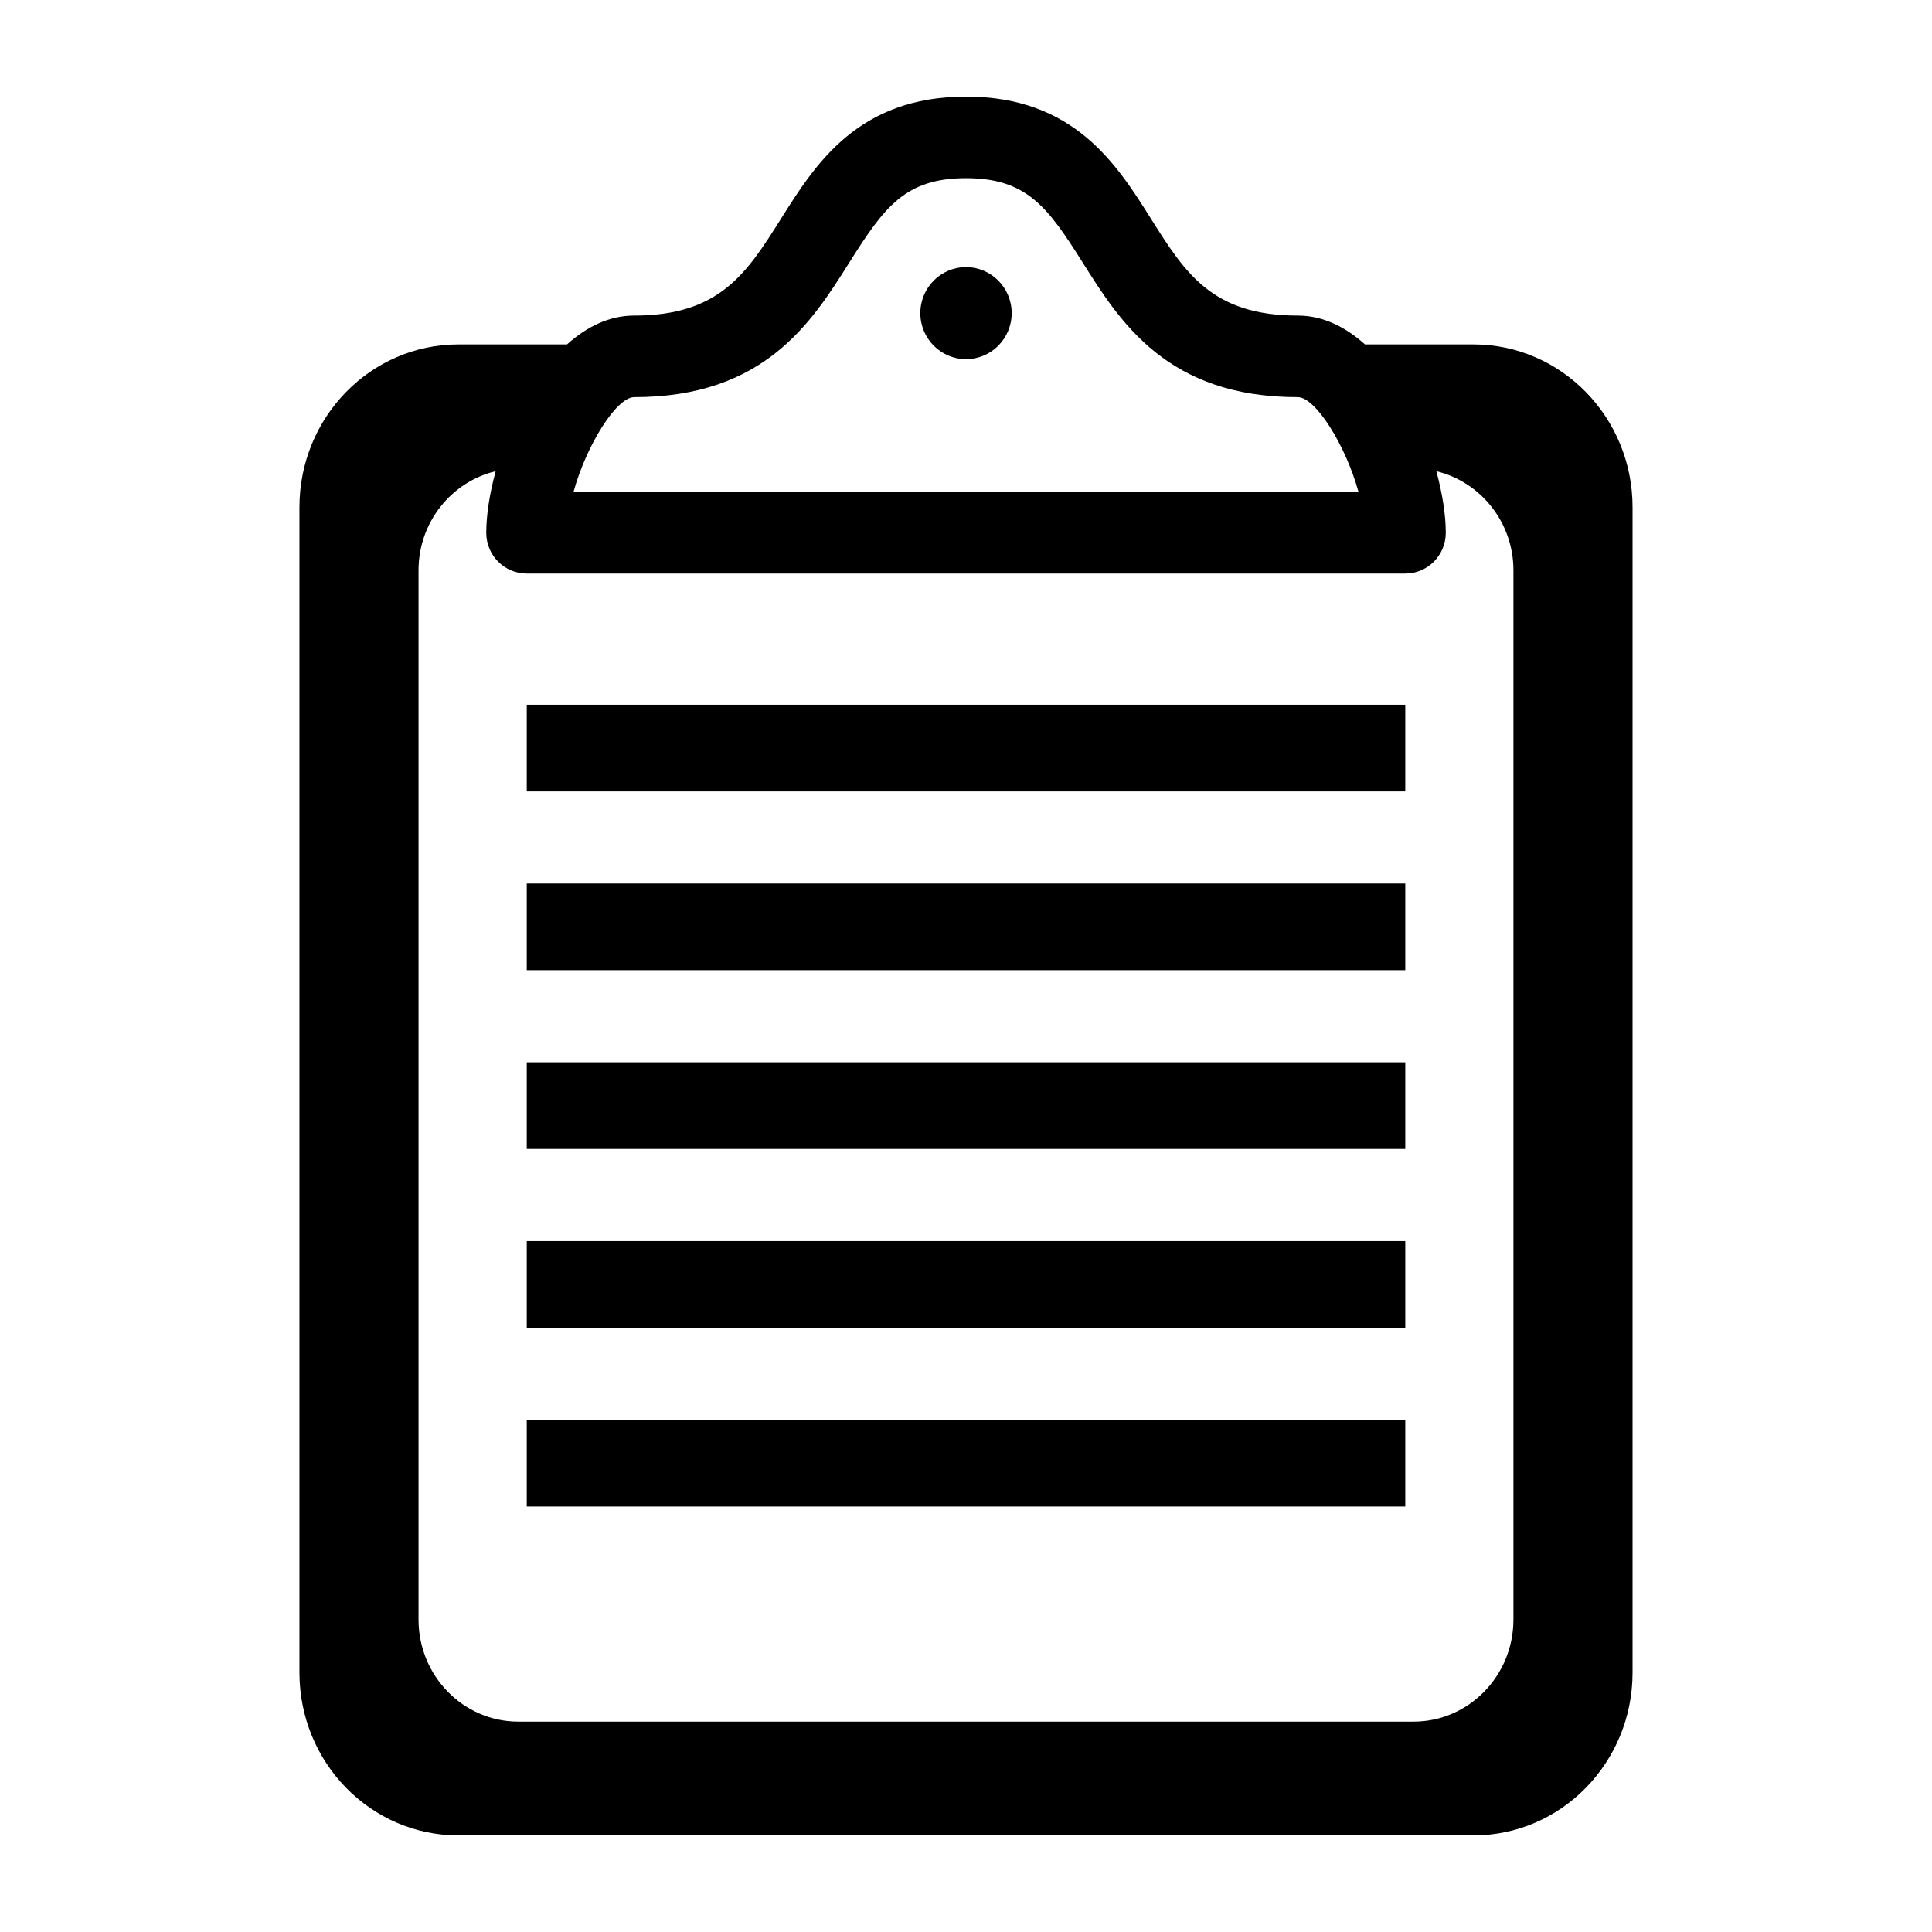
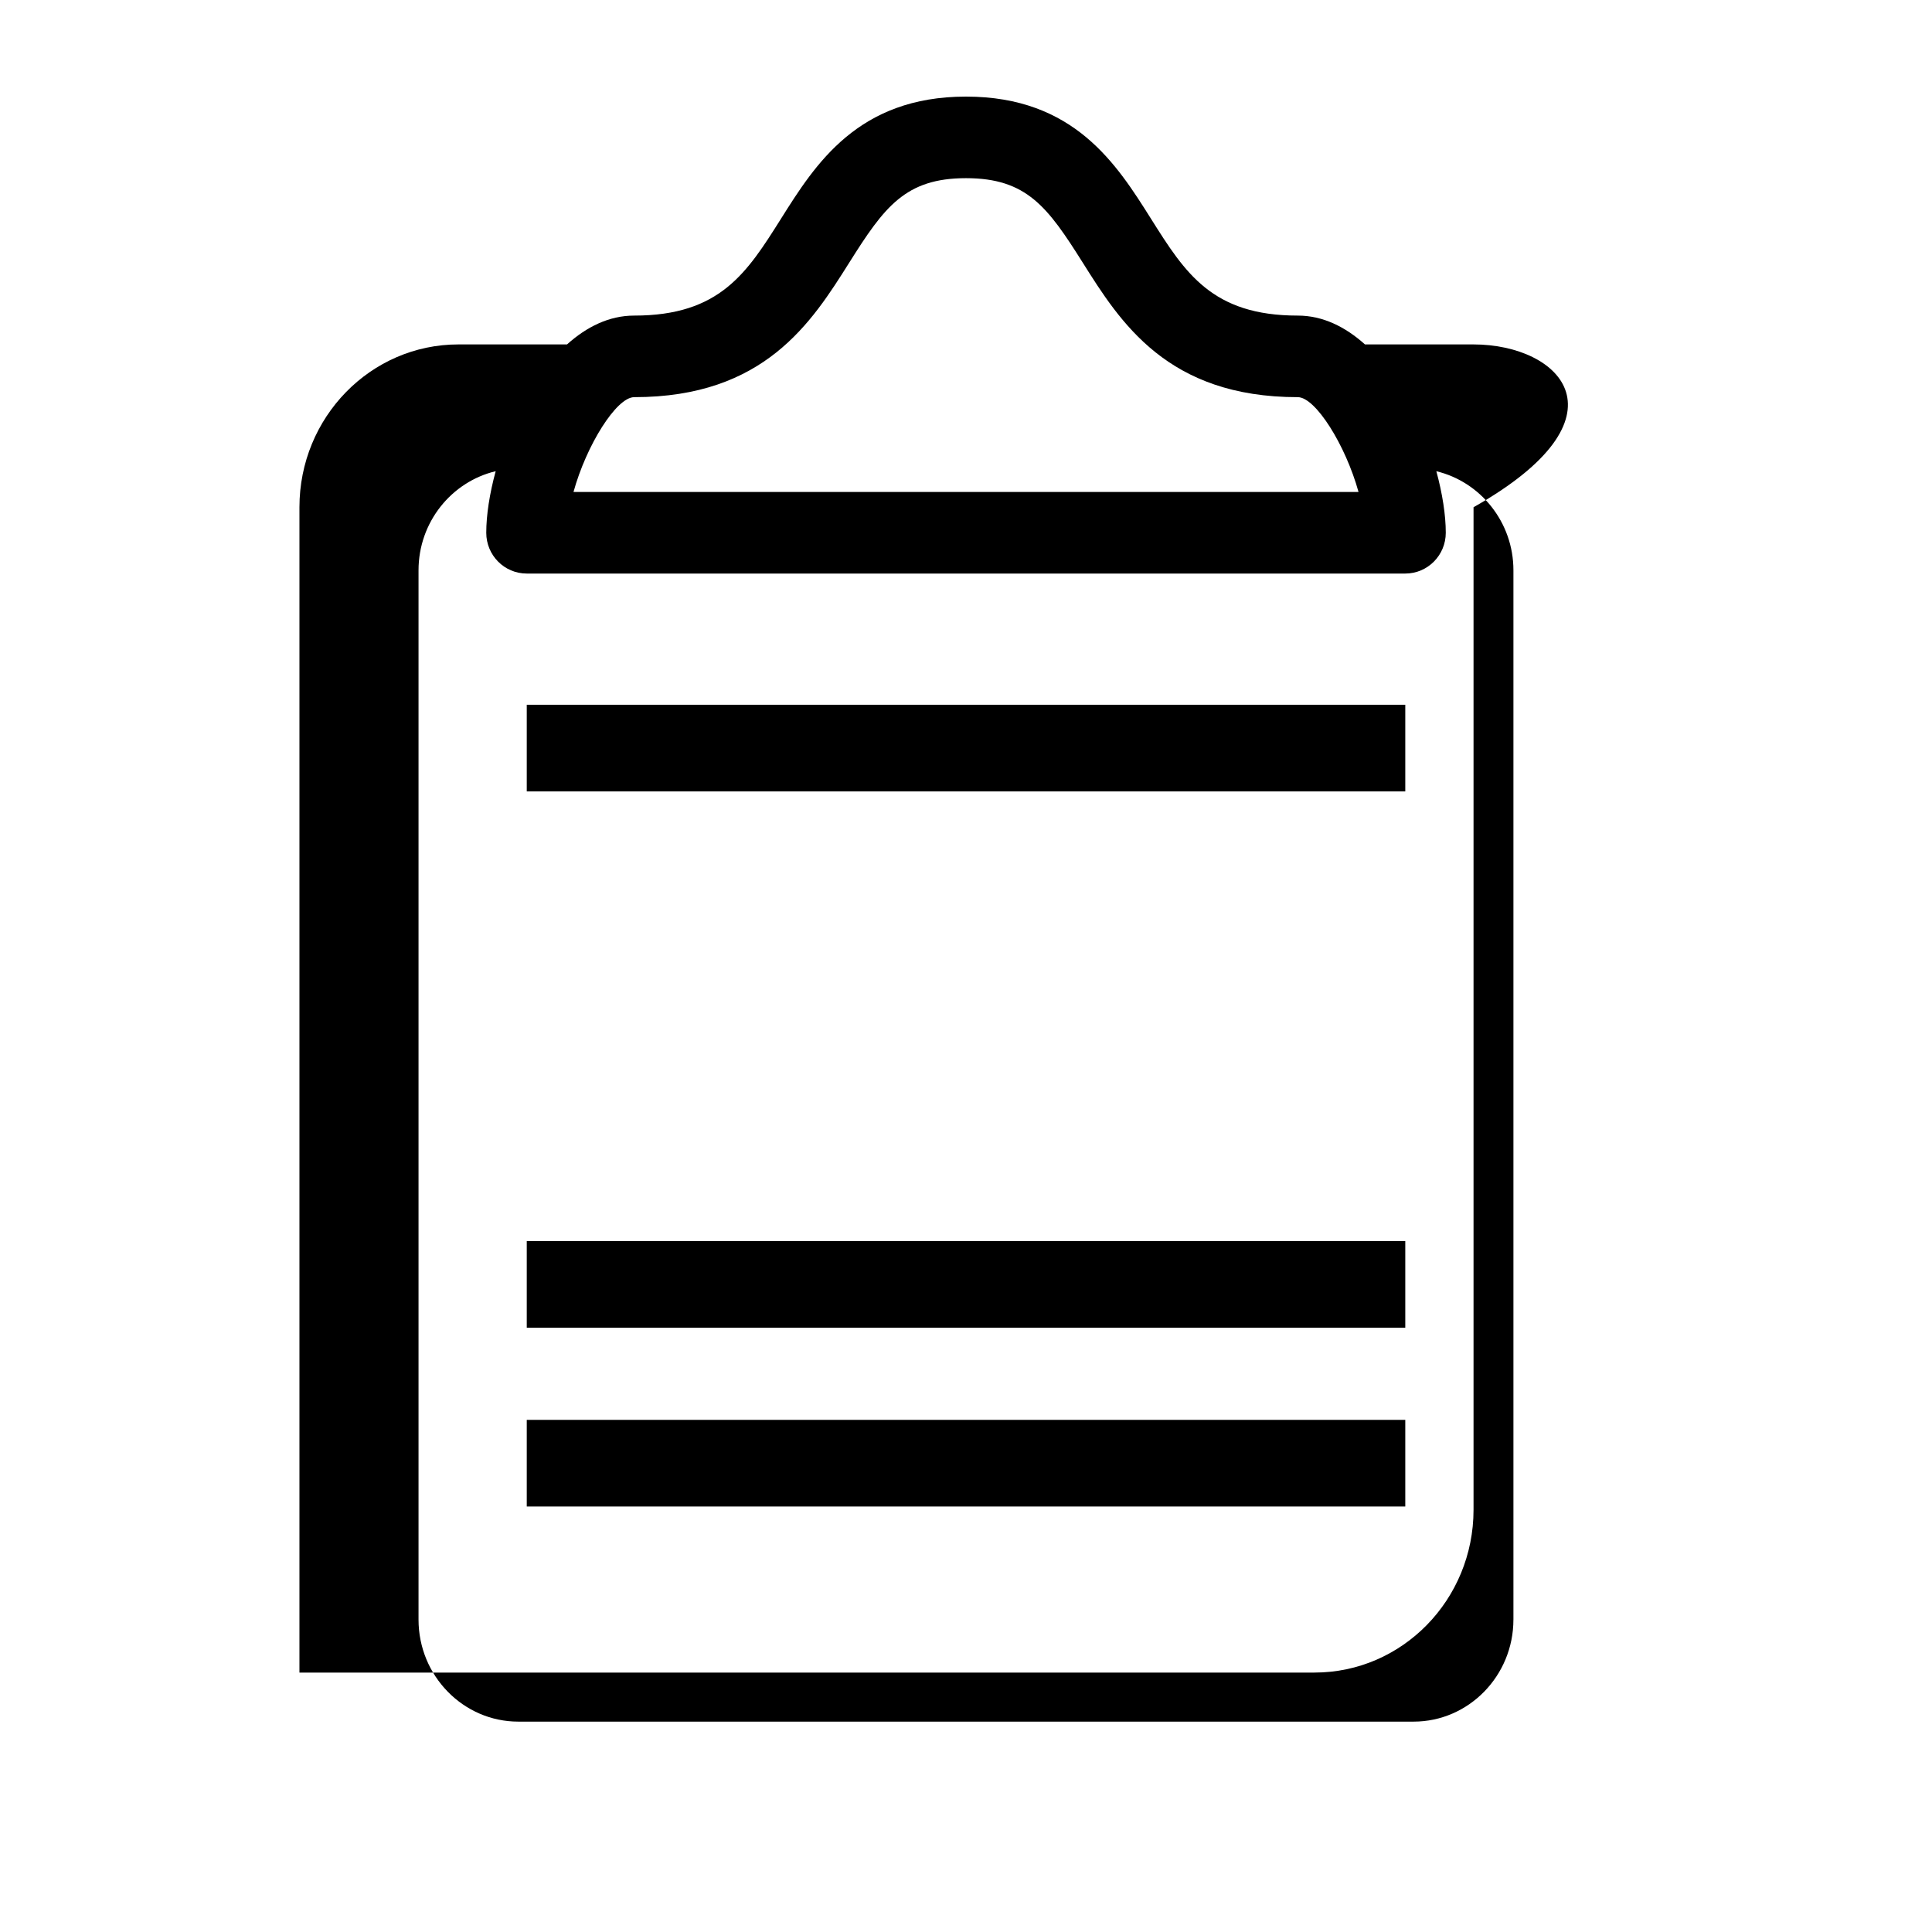
<svg xmlns="http://www.w3.org/2000/svg" version="1.1" id="Layer_1" x="0px" y="0px" width="100px" height="100px" viewBox="0 0 100 100" enable-background="new 0 0 100 100" xml:space="preserve">
-   <path d="M76.264,17.827H70.65c-1.012-0.908-2.178-1.492-3.477-1.492c-4.441,0-5.834-2.212-7.598-5.013C57.802,8.506,55.596,5,50,5  c-5.597,0-7.803,3.505-9.576,6.322c-1.765,2.801-3.157,5.013-7.599,5.013c-1.301,0-2.465,0.584-3.476,1.492h-5.621  c-4.545,0-8.229,3.774-8.229,8.427v60.318C15.5,91.23,19.184,95,23.729,95h52.535c4.547,0,8.236-3.77,8.236-8.428V26.254  C84.5,21.602,80.811,17.827,76.264,17.827z M43.963,13.584c1.804-2.866,2.893-4.362,6.037-4.362c3.144,0,4.23,1.496,6.036,4.361  c1.955,3.107,4.391,6.974,11.138,6.974c0.918,0,2.471,2.479,3.143,4.907H29.684c0.67-2.428,2.224-4.907,3.142-4.907  C39.571,20.557,42.007,16.69,43.963,13.584z M78.334,83.83c0,2.912-2.318,5.281-5.166,5.281H26.827  c-2.848,0-5.164-2.369-5.164-5.281V29.52c0-2.499,1.711-4.586,3.993-5.131c-0.316,1.163-0.487,2.274-0.487,3.187  c0,1.166,0.938,2.111,2.096,2.111h45.472c1.156,0,2.096-0.945,2.096-2.111c0-0.913-0.172-2.024-0.488-3.186  c2.281,0.548,3.99,2.633,3.99,5.13V83.83z" />
-   <ellipse cx="50" cy="16.208" rx="2.364" ry="2.382" />
+   <path d="M76.264,17.827H70.65c-1.012-0.908-2.178-1.492-3.477-1.492c-4.441,0-5.834-2.212-7.598-5.013C57.802,8.506,55.596,5,50,5  c-5.597,0-7.803,3.505-9.576,6.322c-1.765,2.801-3.157,5.013-7.599,5.013c-1.301,0-2.465,0.584-3.476,1.492h-5.621  c-4.545,0-8.229,3.774-8.229,8.427v60.318h52.535c4.547,0,8.236-3.77,8.236-8.428V26.254  C84.5,21.602,80.811,17.827,76.264,17.827z M43.963,13.584c1.804-2.866,2.893-4.362,6.037-4.362c3.144,0,4.23,1.496,6.036,4.361  c1.955,3.107,4.391,6.974,11.138,6.974c0.918,0,2.471,2.479,3.143,4.907H29.684c0.67-2.428,2.224-4.907,3.142-4.907  C39.571,20.557,42.007,16.69,43.963,13.584z M78.334,83.83c0,2.912-2.318,5.281-5.166,5.281H26.827  c-2.848,0-5.164-2.369-5.164-5.281V29.52c0-2.499,1.711-4.586,3.993-5.131c-0.316,1.163-0.487,2.274-0.487,3.187  c0,1.166,0.938,2.111,2.096,2.111h45.472c1.156,0,2.096-0.945,2.096-2.111c0-0.913-0.172-2.024-0.488-3.186  c2.281,0.548,3.99,2.633,3.99,5.13V83.83z" />
  <rect x="27.265" y="36.478" width="45.472" height="4.486" />
-   <rect x="27.265" y="45.731" width="45.472" height="4.485" />
-   <rect x="27.265" y="54.984" width="45.472" height="4.484" />
  <rect x="27.265" y="64.238" width="45.472" height="4.486" />
  <rect x="27.265" y="73.492" width="45.472" height="4.484" />
</svg>